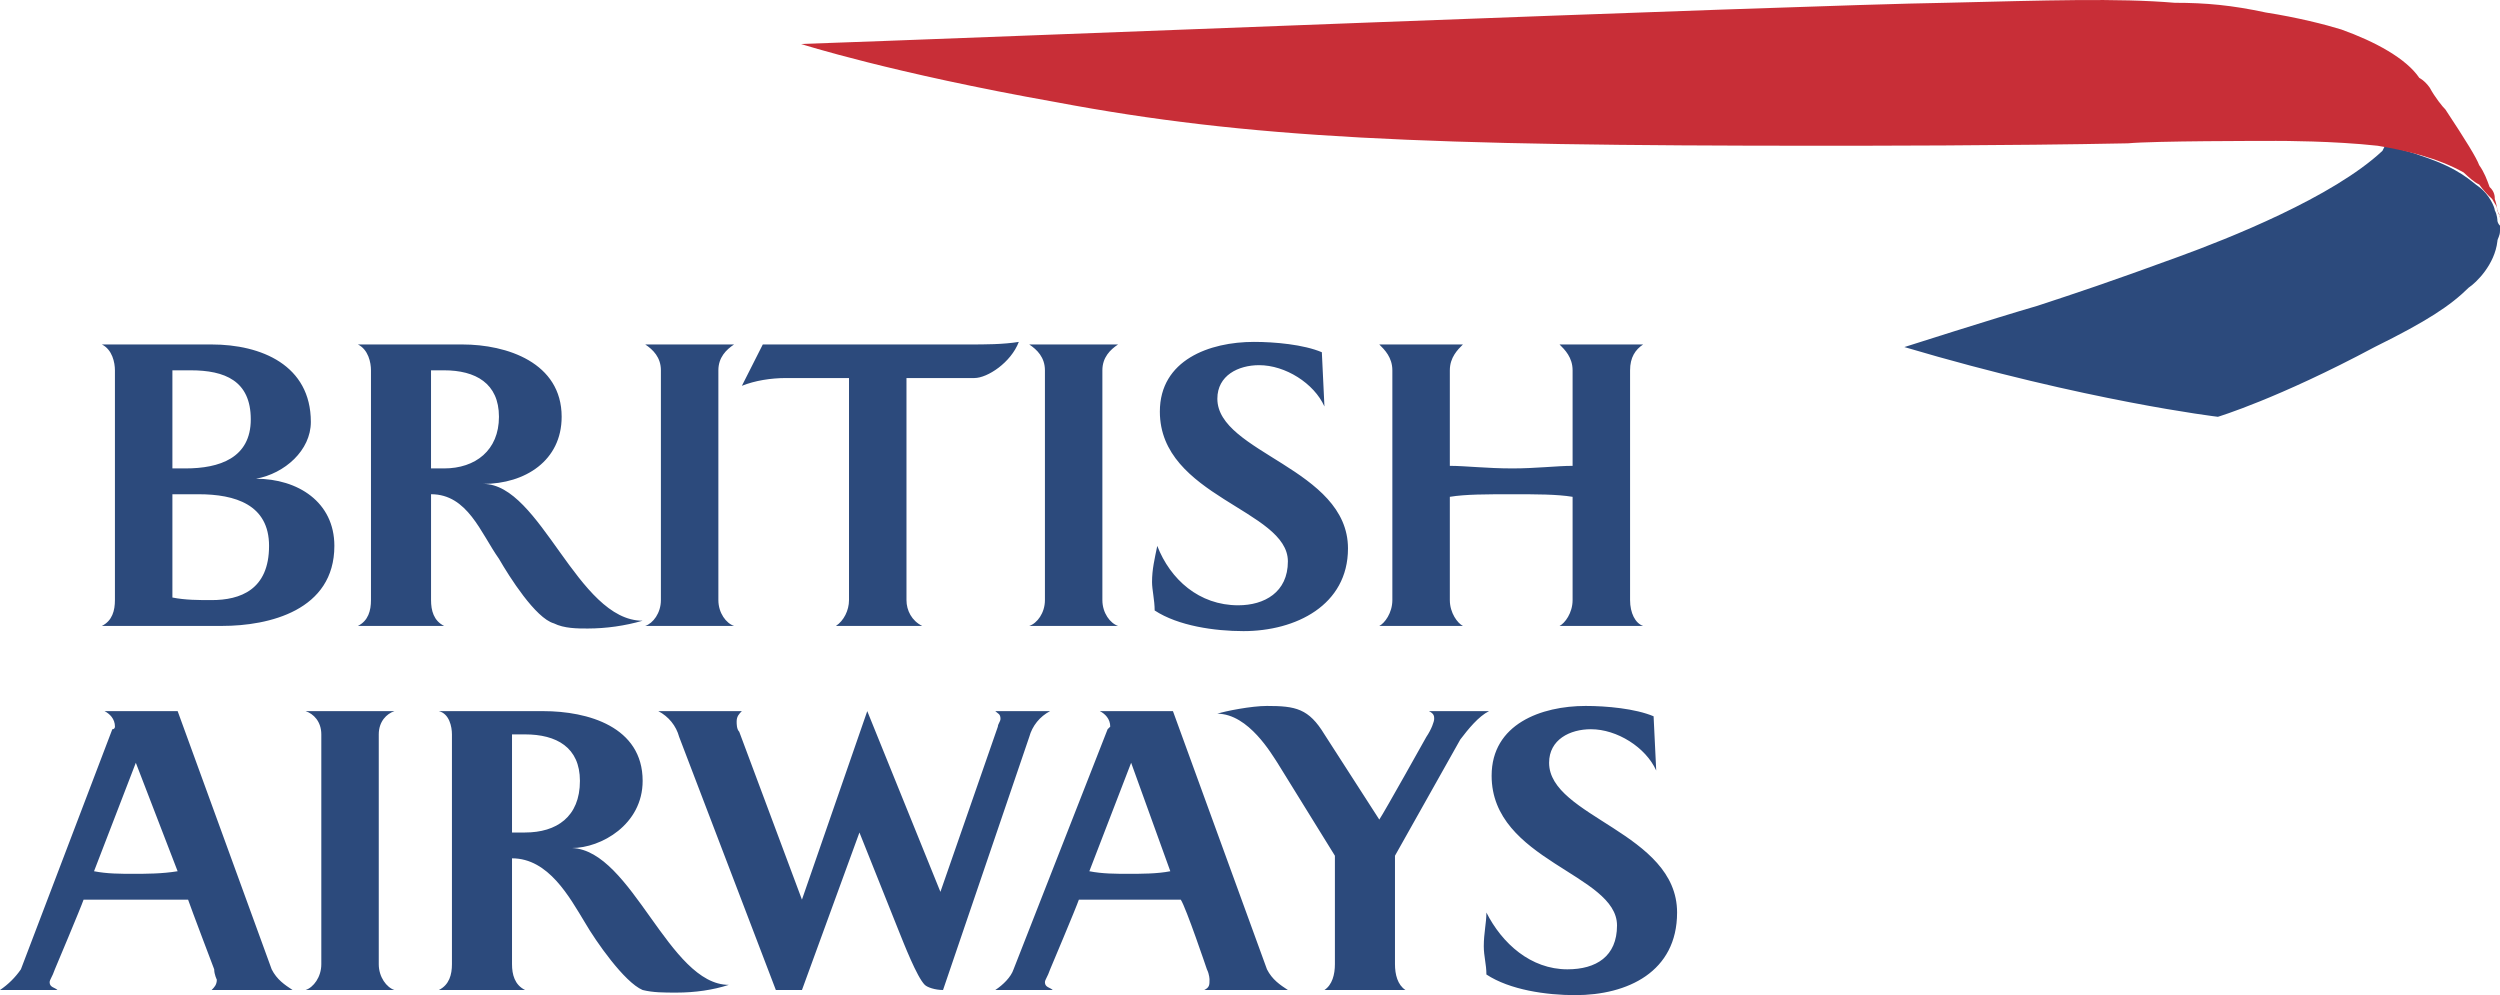
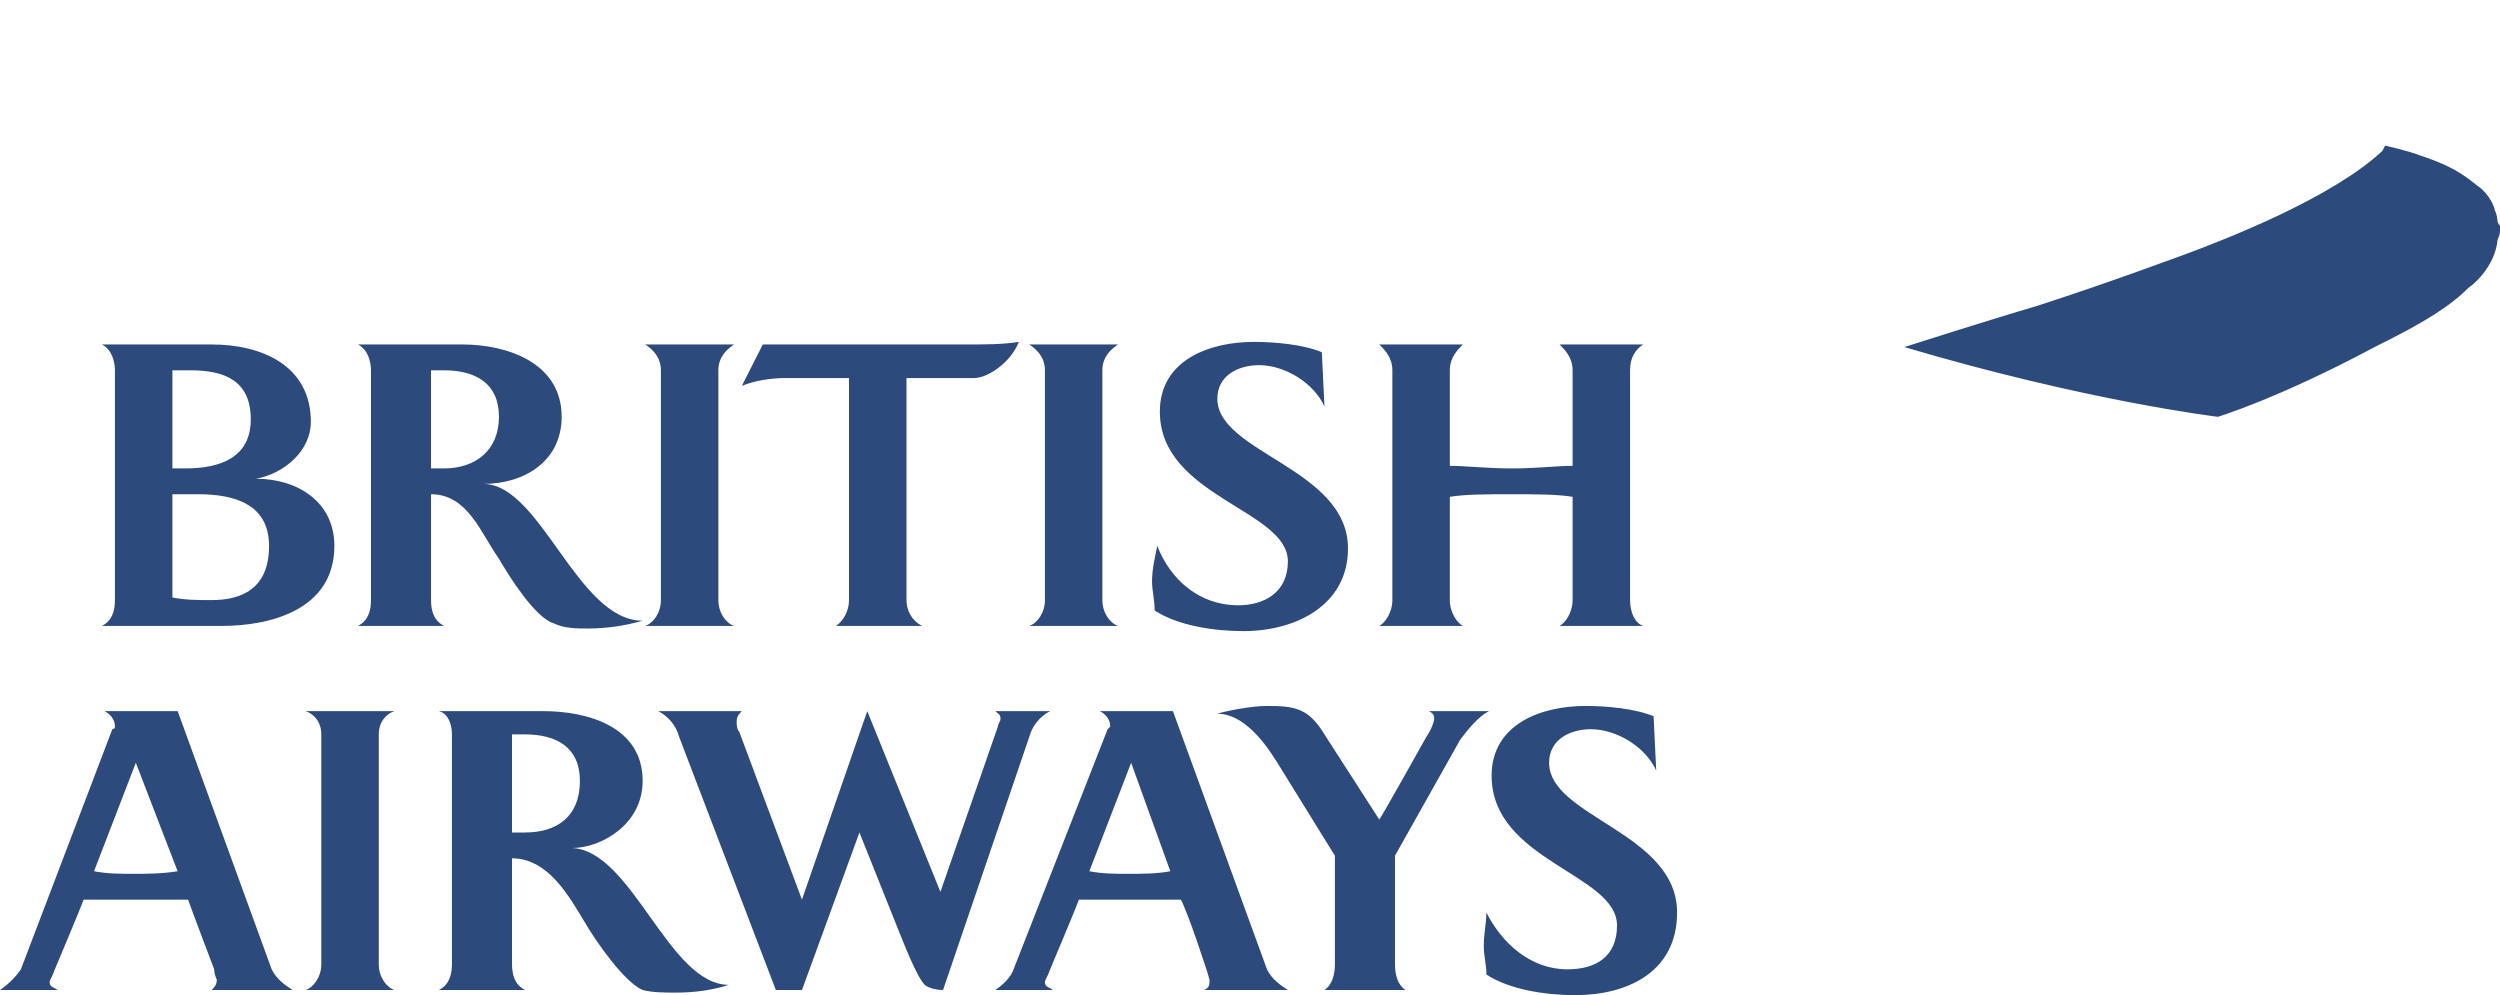
<svg xmlns="http://www.w3.org/2000/svg" width="103px" height="41px" viewBox="0 0 103 41" version="1.1">
  <title>british-airways-48174</title>
  <desc>Created with Sketch.</desc>
  <g id="Page-1" stroke="none" stroke-width="1" fill="none" fill-rule="evenodd">
    <g id="Home" transform="translate(-517, -4195)">
      <g id="Group-6" transform="translate(46, 4195)">
        <g id="british-airways-48174" transform="translate(471, 0)">
-           <path d="M4.197,25.788 C4.628,25.575 4.735,25.15 4.735,24.724 L4.735,15.257 C4.735,14.937 4.627,14.405 4.197,14.192 L8.718,14.192 C10.762,14.192 12.807,15.044 12.807,17.384 C12.807,18.554 11.731,19.511 10.547,19.724 C12.269,19.724 13.776,20.682 13.776,22.49 C13.776,25.15 11.085,25.788 9.147,25.788 L4.197,25.788 L4.197,25.788 Z M7.856,15.257 L7.103,15.257 L7.103,19.299 L7.641,19.299 C9.04,19.299 10.332,18.873 10.332,17.277 C10.332,15.682 9.255,15.257 7.856,15.257 Z M8.179,20.363 L7.103,20.363 L7.103,24.618 C7.641,24.724 8.179,24.724 8.718,24.724 C9.901,24.724 11.085,24.299 11.085,22.49 C11.085,20.788 9.686,20.363 8.179,20.363 Z M18.297,15.257 L17.758,15.257 L17.758,19.299 L18.297,19.299 C19.588,19.299 20.557,18.554 20.557,17.171 C20.557,15.788 19.588,15.257 18.297,15.257 Z M24.216,25.895 C23.785,25.895 23.247,25.895 22.818,25.682 C22.064,25.468 20.987,23.767 20.557,23.022 C19.804,21.958 19.266,20.362 17.759,20.362 L17.759,24.724 C17.759,25.15 17.866,25.574 18.297,25.788 L14.746,25.788 C15.176,25.574 15.284,25.15 15.284,24.724 L15.284,15.257 C15.284,14.937 15.176,14.405 14.746,14.192 L19.051,14.192 C20.88,14.192 23.14,14.937 23.14,17.171 C23.14,18.98 21.633,19.937 19.911,19.937 C22.279,19.937 23.785,25.574 26.477,25.574 C25.742,25.785 24.981,25.893 24.216,25.895 Z M26.584,25.788 C26.906,25.682 27.229,25.256 27.229,24.724 L27.229,15.257 C27.229,14.725 26.906,14.405 26.584,14.192 L30.243,14.192 C29.92,14.406 29.597,14.725 29.597,15.257 L29.597,24.724 C29.597,25.256 29.92,25.682 30.243,25.788 L26.584,25.788 Z M34.441,25.788 C34.764,25.575 34.979,25.15 34.979,24.724 L34.979,15.575 L32.396,15.575 C31.75,15.575 31.104,15.681 30.566,15.895 L31.427,14.192 L39.93,14.192 C40.576,14.192 41.329,14.192 41.975,14.086 C41.652,14.937 40.684,15.575 40.145,15.575 L37.347,15.575 L37.347,24.724 C37.347,25.15 37.563,25.575 37.994,25.788 L34.441,25.788 Z M42.405,25.788 C42.728,25.682 43.051,25.256 43.051,24.724 L43.051,15.257 C43.051,14.725 42.728,14.405 42.405,14.192 L46.064,14.192 C45.741,14.406 45.418,14.725 45.418,15.257 L45.418,24.724 C45.418,25.256 45.741,25.682 46.064,25.788 L42.405,25.788 Z M53.061,23.129 C53.061,21.001 47.786,20.469 47.786,16.959 C47.786,14.831 49.832,14.086 51.662,14.086 C52.523,14.086 53.707,14.193 54.46,14.512 L54.567,16.747 C54.138,15.789 52.953,15.045 51.876,15.045 C51.016,15.045 50.155,15.47 50.155,16.427 C50.155,18.661 55.537,19.3 55.537,22.597 C55.537,24.938 53.384,26.002 51.231,26.002 C50.048,26.002 48.541,25.788 47.572,25.151 C47.572,24.725 47.464,24.3 47.464,23.98 C47.464,23.449 47.572,23.023 47.679,22.491 C48.217,23.874 49.401,24.938 51.016,24.938 C52.092,24.937 53.061,24.405 53.061,23.129 Z M64.253,25.788 C64.469,25.682 64.791,25.256 64.791,24.724 L64.791,20.469 C64.146,20.363 63.285,20.363 62.316,20.363 C61.24,20.363 60.378,20.363 59.733,20.469 L59.733,24.724 C59.733,25.256 60.056,25.682 60.272,25.788 L56.827,25.788 C57.043,25.682 57.365,25.256 57.365,24.724 L57.365,15.257 C57.365,14.725 57.043,14.405 56.827,14.192 L60.272,14.192 C60.056,14.406 59.733,14.725 59.733,15.257 L59.733,19.193 C60.379,19.193 61.241,19.299 62.316,19.299 C63.285,19.299 64.146,19.193 64.791,19.193 L64.791,15.257 C64.791,14.725 64.469,14.405 64.253,14.192 L67.697,14.192 C67.375,14.406 67.159,14.725 67.159,15.257 L67.159,24.724 C67.159,25.256 67.375,25.682 67.697,25.788 L64.253,25.788 Z M8.718,40.788 C8.825,40.681 8.933,40.575 8.933,40.362 C8.933,40.362 8.825,40.149 8.825,39.936 C8.825,39.936 7.856,37.384 7.749,37.065 L3.444,37.065 C3.336,37.383 2.26,39.936 2.26,39.936 C2.152,40.256 2.045,40.362 2.045,40.47 C2.045,40.682 2.26,40.682 2.368,40.788 L0,40.788 C0.338,40.56 0.63,40.271 0.861,39.936 L4.628,30.044 C4.736,30.044 4.736,29.938 4.736,29.938 C4.736,29.618 4.52,29.405 4.305,29.298 L7.319,29.298 L11.193,39.936 C11.408,40.362 11.731,40.575 12.054,40.788 L8.718,40.788 L8.718,40.788 Z M5.596,31.426 L3.874,35.895 C4.412,36.001 4.951,36.001 5.488,36.001 C6.026,36.001 6.672,36.001 7.318,35.895 L5.596,31.426 Z M12.592,40.788 C12.915,40.681 13.238,40.256 13.238,39.724 L13.238,30.257 C13.238,29.725 12.915,29.406 12.592,29.299 L16.251,29.299 C15.928,29.406 15.605,29.725 15.605,30.257 L15.605,39.725 C15.605,40.257 15.928,40.682 16.251,40.789 L12.592,40.789 L12.592,40.788 Z M21.633,30.257 L21.095,30.257 L21.095,34.299 L21.633,34.299 C22.925,34.299 23.893,33.66 23.893,32.172 C23.893,30.788 22.924,30.257 21.633,30.257 Z M27.875,40.895 C27.337,40.895 26.906,40.895 26.476,40.788 C25.723,40.47 24.539,38.767 24.108,38.022 C23.462,36.959 22.601,35.363 21.095,35.363 L21.095,39.724 C21.095,40.149 21.202,40.575 21.633,40.788 L18.081,40.788 C18.512,40.575 18.62,40.149 18.62,39.724 L18.62,30.257 C18.62,29.938 18.512,29.406 18.081,29.299 L22.387,29.299 C24.216,29.299 26.477,29.938 26.477,32.172 C26.477,33.98 24.754,34.938 23.57,34.938 C26.046,35.045 27.553,40.576 30.028,40.576 C29.382,40.788 28.628,40.895 27.875,40.895 Z M42.405,30.362 L38.853,40.788 C38.53,40.788 38.207,40.681 38.1,40.575 C37.777,40.256 37.239,38.874 37.024,38.341 L35.409,34.299 L33.041,40.788 L31.965,40.788 L27.982,30.362 C27.859,29.904 27.546,29.518 27.121,29.298 L30.565,29.298 C30.457,29.405 30.35,29.511 30.35,29.724 C30.35,29.83 30.35,30.043 30.457,30.149 L33.04,37.065 L35.731,29.298 L38.745,36.745 L41.112,29.937 C41.112,29.83 41.22,29.724 41.22,29.617 C41.22,29.405 41.112,29.405 41.004,29.298 L43.265,29.298 C42.84,29.519 42.529,29.904 42.405,30.362 Z M46.603,31.426 L44.881,35.895 C45.419,36.001 45.957,36.001 46.495,36.001 C47.034,36.001 47.679,36.001 48.217,35.895 L46.603,31.426 Z M49.616,40.788 C49.832,40.681 49.832,40.575 49.832,40.362 C49.832,40.362 49.832,40.149 49.724,39.936 C49.724,39.936 48.862,37.384 48.647,37.065 L44.45,37.065 C44.343,37.383 43.266,39.936 43.266,39.936 C43.158,40.256 43.051,40.362 43.051,40.47 C43.051,40.682 43.266,40.682 43.373,40.788 L41.006,40.788 C41.329,40.575 41.652,40.256 41.759,39.936 L45.634,30.044 L45.742,29.938 C45.742,29.618 45.527,29.405 45.311,29.298 L48.325,29.298 L52.199,39.936 C52.415,40.362 52.737,40.575 53.061,40.788 L49.616,40.788 L49.616,40.788 Z M60.164,30.468 L57.473,35.256 L57.473,39.724 C57.473,40.149 57.581,40.575 57.904,40.788 L54.567,40.788 C54.889,40.575 54.998,40.149 54.998,39.724 L54.998,35.256 L52.629,31.426 C52.414,31.108 51.446,29.405 50.154,29.405 C50.476,29.298 51.553,29.085 52.198,29.085 C53.383,29.085 53.921,29.193 54.567,30.256 L56.827,33.767 C57.042,33.447 58.764,30.362 58.764,30.362 C58.98,30.044 59.088,29.724 59.088,29.618 C59.088,29.511 59.088,29.405 58.872,29.299 L61.348,29.299 C60.917,29.511 60.487,30.044 60.164,30.468 Z M66.621,38.129 C66.621,36.001 61.455,35.469 61.455,31.959 C61.455,29.831 63.5,29.085 65.329,29.085 C66.19,29.085 67.374,29.193 68.128,29.511 L68.236,31.745 C67.805,30.788 66.621,30.044 65.545,30.044 C64.684,30.044 63.823,30.468 63.823,31.426 C63.823,33.66 69.096,34.299 69.096,37.597 C69.096,40.044 67.052,41 64.899,41 C63.716,41 62.208,40.788 61.24,40.149 C61.24,39.724 61.132,39.406 61.132,38.98 C61.132,38.448 61.24,38.022 61.24,37.597 C61.886,38.874 63.069,39.936 64.577,39.936 C65.761,39.936 66.621,39.406 66.621,38.129 Z M98.157,6.214 C96.112,8.129 91.807,9.831 89.762,10.576 C86.855,11.64 85.564,12.065 83.949,12.597 C82.12,13.129 78.46,14.299 78.46,14.299 C85.995,16.533 91.377,17.172 91.377,17.172 C91.377,17.172 93.853,16.427 97.834,14.299 C99.987,13.235 100.956,12.597 101.708,11.852 C102.031,11.639 102.785,10.895 102.893,9.937 C102.893,9.831 103,9.724 103,9.511 L103,9.298 C102.893,9.192 102.893,9.086 102.893,9.086 C102.893,9.086 102.893,8.873 102.784,8.66 C102.784,8.554 102.57,8.022 102.139,7.703 C101.816,7.49 101.385,6.958 99.77,6.426 C99.232,6.213 98.264,6 98.264,6 L98.157,6.214 Z" id="Shape" fill="#2C4A7C" fill-rule="nonzero" />
-           <path d="M103,9 C103,9 103,8.8 102.893,8.7 C102.893,8.501 102.785,8.401 102.678,8.201 C102.478,8.019 102.299,7.818 102.142,7.602 C101.927,7.502 101.713,7.303 101.499,7.103 C100.427,6.504 99.14,6.204 97.96,6.005 C96.139,5.805 93.995,5.805 93.78,5.805 C93.137,5.805 88.742,5.805 87.671,5.905 C82.74,6.005 76.629,6.005 75.021,6.005 C58.62,6.005 51.438,5.705 43.505,4.208 C36.752,3.01 33,1.812 33,1.812 C39.003,1.612 73.842,0.215 80.166,0.115 C84.348,0.016 87.241,-0.084 89.6,0.115 C90.886,0.115 91.959,0.215 93.352,0.515 C94.637,0.715 95.818,1.014 96.46,1.214 C97.854,1.713 99.14,2.412 99.676,3.21 C99.676,3.21 99.891,3.31 100.104,3.61 C100.319,4.009 100.641,4.409 100.749,4.508 C101.606,5.806 102.034,6.505 102.142,6.804 C102.357,7.104 102.463,7.404 102.571,7.703 C102.785,7.902 102.785,8.102 102.785,8.202 C102.893,8.501 102.893,8.801 103,8.9 L103,9 Z" id="Path" fill="#C82E37" />
+           <path d="M4.197,25.788 C4.628,25.575 4.735,25.15 4.735,24.724 L4.735,15.257 C4.735,14.937 4.627,14.405 4.197,14.192 L8.718,14.192 C10.762,14.192 12.807,15.044 12.807,17.384 C12.807,18.554 11.731,19.511 10.547,19.724 C12.269,19.724 13.776,20.682 13.776,22.49 C13.776,25.15 11.085,25.788 9.147,25.788 L4.197,25.788 L4.197,25.788 Z M7.856,15.257 L7.103,15.257 L7.103,19.299 L7.641,19.299 C9.04,19.299 10.332,18.873 10.332,17.277 C10.332,15.682 9.255,15.257 7.856,15.257 Z M8.179,20.363 L7.103,20.363 L7.103,24.618 C7.641,24.724 8.179,24.724 8.718,24.724 C9.901,24.724 11.085,24.299 11.085,22.49 C11.085,20.788 9.686,20.363 8.179,20.363 Z M18.297,15.257 L17.758,15.257 L17.758,19.299 L18.297,19.299 C19.588,19.299 20.557,18.554 20.557,17.171 C20.557,15.788 19.588,15.257 18.297,15.257 Z M24.216,25.895 C23.785,25.895 23.247,25.895 22.818,25.682 C22.064,25.468 20.987,23.767 20.557,23.022 C19.804,21.958 19.266,20.362 17.759,20.362 L17.759,24.724 C17.759,25.15 17.866,25.574 18.297,25.788 L14.746,25.788 C15.176,25.574 15.284,25.15 15.284,24.724 L15.284,15.257 C15.284,14.937 15.176,14.405 14.746,14.192 L19.051,14.192 C20.88,14.192 23.14,14.937 23.14,17.171 C23.14,18.98 21.633,19.937 19.911,19.937 C22.279,19.937 23.785,25.574 26.477,25.574 C25.742,25.785 24.981,25.893 24.216,25.895 Z M26.584,25.788 C26.906,25.682 27.229,25.256 27.229,24.724 L27.229,15.257 C27.229,14.725 26.906,14.405 26.584,14.192 L30.243,14.192 C29.92,14.406 29.597,14.725 29.597,15.257 L29.597,24.724 C29.597,25.256 29.92,25.682 30.243,25.788 L26.584,25.788 Z M34.441,25.788 C34.764,25.575 34.979,25.15 34.979,24.724 L34.979,15.575 L32.396,15.575 C31.75,15.575 31.104,15.681 30.566,15.895 L31.427,14.192 L39.93,14.192 C40.576,14.192 41.329,14.192 41.975,14.086 C41.652,14.937 40.684,15.575 40.145,15.575 L37.347,15.575 L37.347,24.724 C37.347,25.15 37.563,25.575 37.994,25.788 L34.441,25.788 Z M42.405,25.788 C42.728,25.682 43.051,25.256 43.051,24.724 L43.051,15.257 C43.051,14.725 42.728,14.405 42.405,14.192 L46.064,14.192 C45.741,14.406 45.418,14.725 45.418,15.257 L45.418,24.724 C45.418,25.256 45.741,25.682 46.064,25.788 L42.405,25.788 Z M53.061,23.129 C53.061,21.001 47.786,20.469 47.786,16.959 C47.786,14.831 49.832,14.086 51.662,14.086 C52.523,14.086 53.707,14.193 54.46,14.512 L54.567,16.747 C54.138,15.789 52.953,15.045 51.876,15.045 C51.016,15.045 50.155,15.47 50.155,16.427 C50.155,18.661 55.537,19.3 55.537,22.597 C55.537,24.938 53.384,26.002 51.231,26.002 C50.048,26.002 48.541,25.788 47.572,25.151 C47.572,24.725 47.464,24.3 47.464,23.98 C47.464,23.449 47.572,23.023 47.679,22.491 C48.217,23.874 49.401,24.938 51.016,24.938 C52.092,24.937 53.061,24.405 53.061,23.129 Z M64.253,25.788 C64.469,25.682 64.791,25.256 64.791,24.724 L64.791,20.469 C64.146,20.363 63.285,20.363 62.316,20.363 C61.24,20.363 60.378,20.363 59.733,20.469 L59.733,24.724 C59.733,25.256 60.056,25.682 60.272,25.788 L56.827,25.788 C57.043,25.682 57.365,25.256 57.365,24.724 L57.365,15.257 C57.365,14.725 57.043,14.405 56.827,14.192 L60.272,14.192 C60.056,14.406 59.733,14.725 59.733,15.257 L59.733,19.193 C60.379,19.193 61.241,19.299 62.316,19.299 C63.285,19.299 64.146,19.193 64.791,19.193 L64.791,15.257 C64.791,14.725 64.469,14.405 64.253,14.192 L67.697,14.192 C67.375,14.406 67.159,14.725 67.159,15.257 L67.159,24.724 C67.159,25.256 67.375,25.682 67.697,25.788 L64.253,25.788 Z M8.718,40.788 C8.825,40.681 8.933,40.575 8.933,40.362 C8.933,40.362 8.825,40.149 8.825,39.936 C8.825,39.936 7.856,37.384 7.749,37.065 L3.444,37.065 C3.336,37.383 2.26,39.936 2.26,39.936 C2.152,40.256 2.045,40.362 2.045,40.47 C2.045,40.682 2.26,40.682 2.368,40.788 L0,40.788 C0.338,40.56 0.63,40.271 0.861,39.936 L4.628,30.044 C4.736,30.044 4.736,29.938 4.736,29.938 C4.736,29.618 4.52,29.405 4.305,29.298 L7.319,29.298 L11.193,39.936 C11.408,40.362 11.731,40.575 12.054,40.788 L8.718,40.788 L8.718,40.788 Z M5.596,31.426 L3.874,35.895 C4.412,36.001 4.951,36.001 5.488,36.001 C6.026,36.001 6.672,36.001 7.318,35.895 L5.596,31.426 Z M12.592,40.788 C12.915,40.681 13.238,40.256 13.238,39.724 L13.238,30.257 C13.238,29.725 12.915,29.406 12.592,29.299 L16.251,29.299 C15.928,29.406 15.605,29.725 15.605,30.257 L15.605,39.725 C15.605,40.257 15.928,40.682 16.251,40.789 L12.592,40.789 L12.592,40.788 Z M21.633,30.257 L21.095,30.257 L21.095,34.299 L21.633,34.299 C22.925,34.299 23.893,33.66 23.893,32.172 C23.893,30.788 22.924,30.257 21.633,30.257 Z M27.875,40.895 C27.337,40.895 26.906,40.895 26.476,40.788 C25.723,40.47 24.539,38.767 24.108,38.022 C23.462,36.959 22.601,35.363 21.095,35.363 L21.095,39.724 C21.095,40.149 21.202,40.575 21.633,40.788 L18.081,40.788 C18.512,40.575 18.62,40.149 18.62,39.724 L18.62,30.257 C18.62,29.938 18.512,29.406 18.081,29.299 L22.387,29.299 C24.216,29.299 26.477,29.938 26.477,32.172 C26.477,33.98 24.754,34.938 23.57,34.938 C26.046,35.045 27.553,40.576 30.028,40.576 C29.382,40.788 28.628,40.895 27.875,40.895 Z M42.405,30.362 L38.853,40.788 C38.53,40.788 38.207,40.681 38.1,40.575 C37.777,40.256 37.239,38.874 37.024,38.341 L35.409,34.299 L33.041,40.788 L31.965,40.788 L27.982,30.362 C27.859,29.904 27.546,29.518 27.121,29.298 L30.565,29.298 C30.457,29.405 30.35,29.511 30.35,29.724 C30.35,29.83 30.35,30.043 30.457,30.149 L33.04,37.065 L35.731,29.298 L38.745,36.745 L41.112,29.937 C41.112,29.83 41.22,29.724 41.22,29.617 C41.22,29.405 41.112,29.405 41.004,29.298 L43.265,29.298 C42.84,29.519 42.529,29.904 42.405,30.362 Z M46.603,31.426 L44.881,35.895 C45.419,36.001 45.957,36.001 46.495,36.001 C47.034,36.001 47.679,36.001 48.217,35.895 L46.603,31.426 Z M49.616,40.788 C49.832,40.681 49.832,40.575 49.832,40.362 C49.724,39.936 48.862,37.384 48.647,37.065 L44.45,37.065 C44.343,37.383 43.266,39.936 43.266,39.936 C43.158,40.256 43.051,40.362 43.051,40.47 C43.051,40.682 43.266,40.682 43.373,40.788 L41.006,40.788 C41.329,40.575 41.652,40.256 41.759,39.936 L45.634,30.044 L45.742,29.938 C45.742,29.618 45.527,29.405 45.311,29.298 L48.325,29.298 L52.199,39.936 C52.415,40.362 52.737,40.575 53.061,40.788 L49.616,40.788 L49.616,40.788 Z M60.164,30.468 L57.473,35.256 L57.473,39.724 C57.473,40.149 57.581,40.575 57.904,40.788 L54.567,40.788 C54.889,40.575 54.998,40.149 54.998,39.724 L54.998,35.256 L52.629,31.426 C52.414,31.108 51.446,29.405 50.154,29.405 C50.476,29.298 51.553,29.085 52.198,29.085 C53.383,29.085 53.921,29.193 54.567,30.256 L56.827,33.767 C57.042,33.447 58.764,30.362 58.764,30.362 C58.98,30.044 59.088,29.724 59.088,29.618 C59.088,29.511 59.088,29.405 58.872,29.299 L61.348,29.299 C60.917,29.511 60.487,30.044 60.164,30.468 Z M66.621,38.129 C66.621,36.001 61.455,35.469 61.455,31.959 C61.455,29.831 63.5,29.085 65.329,29.085 C66.19,29.085 67.374,29.193 68.128,29.511 L68.236,31.745 C67.805,30.788 66.621,30.044 65.545,30.044 C64.684,30.044 63.823,30.468 63.823,31.426 C63.823,33.66 69.096,34.299 69.096,37.597 C69.096,40.044 67.052,41 64.899,41 C63.716,41 62.208,40.788 61.24,40.149 C61.24,39.724 61.132,39.406 61.132,38.98 C61.132,38.448 61.24,38.022 61.24,37.597 C61.886,38.874 63.069,39.936 64.577,39.936 C65.761,39.936 66.621,39.406 66.621,38.129 Z M98.157,6.214 C96.112,8.129 91.807,9.831 89.762,10.576 C86.855,11.64 85.564,12.065 83.949,12.597 C82.12,13.129 78.46,14.299 78.46,14.299 C85.995,16.533 91.377,17.172 91.377,17.172 C91.377,17.172 93.853,16.427 97.834,14.299 C99.987,13.235 100.956,12.597 101.708,11.852 C102.031,11.639 102.785,10.895 102.893,9.937 C102.893,9.831 103,9.724 103,9.511 L103,9.298 C102.893,9.192 102.893,9.086 102.893,9.086 C102.893,9.086 102.893,8.873 102.784,8.66 C102.784,8.554 102.57,8.022 102.139,7.703 C101.816,7.49 101.385,6.958 99.77,6.426 C99.232,6.213 98.264,6 98.264,6 L98.157,6.214 Z" id="Shape" fill="#2C4A7C" fill-rule="nonzero" />
        </g>
      </g>
    </g>
  </g>
</svg>